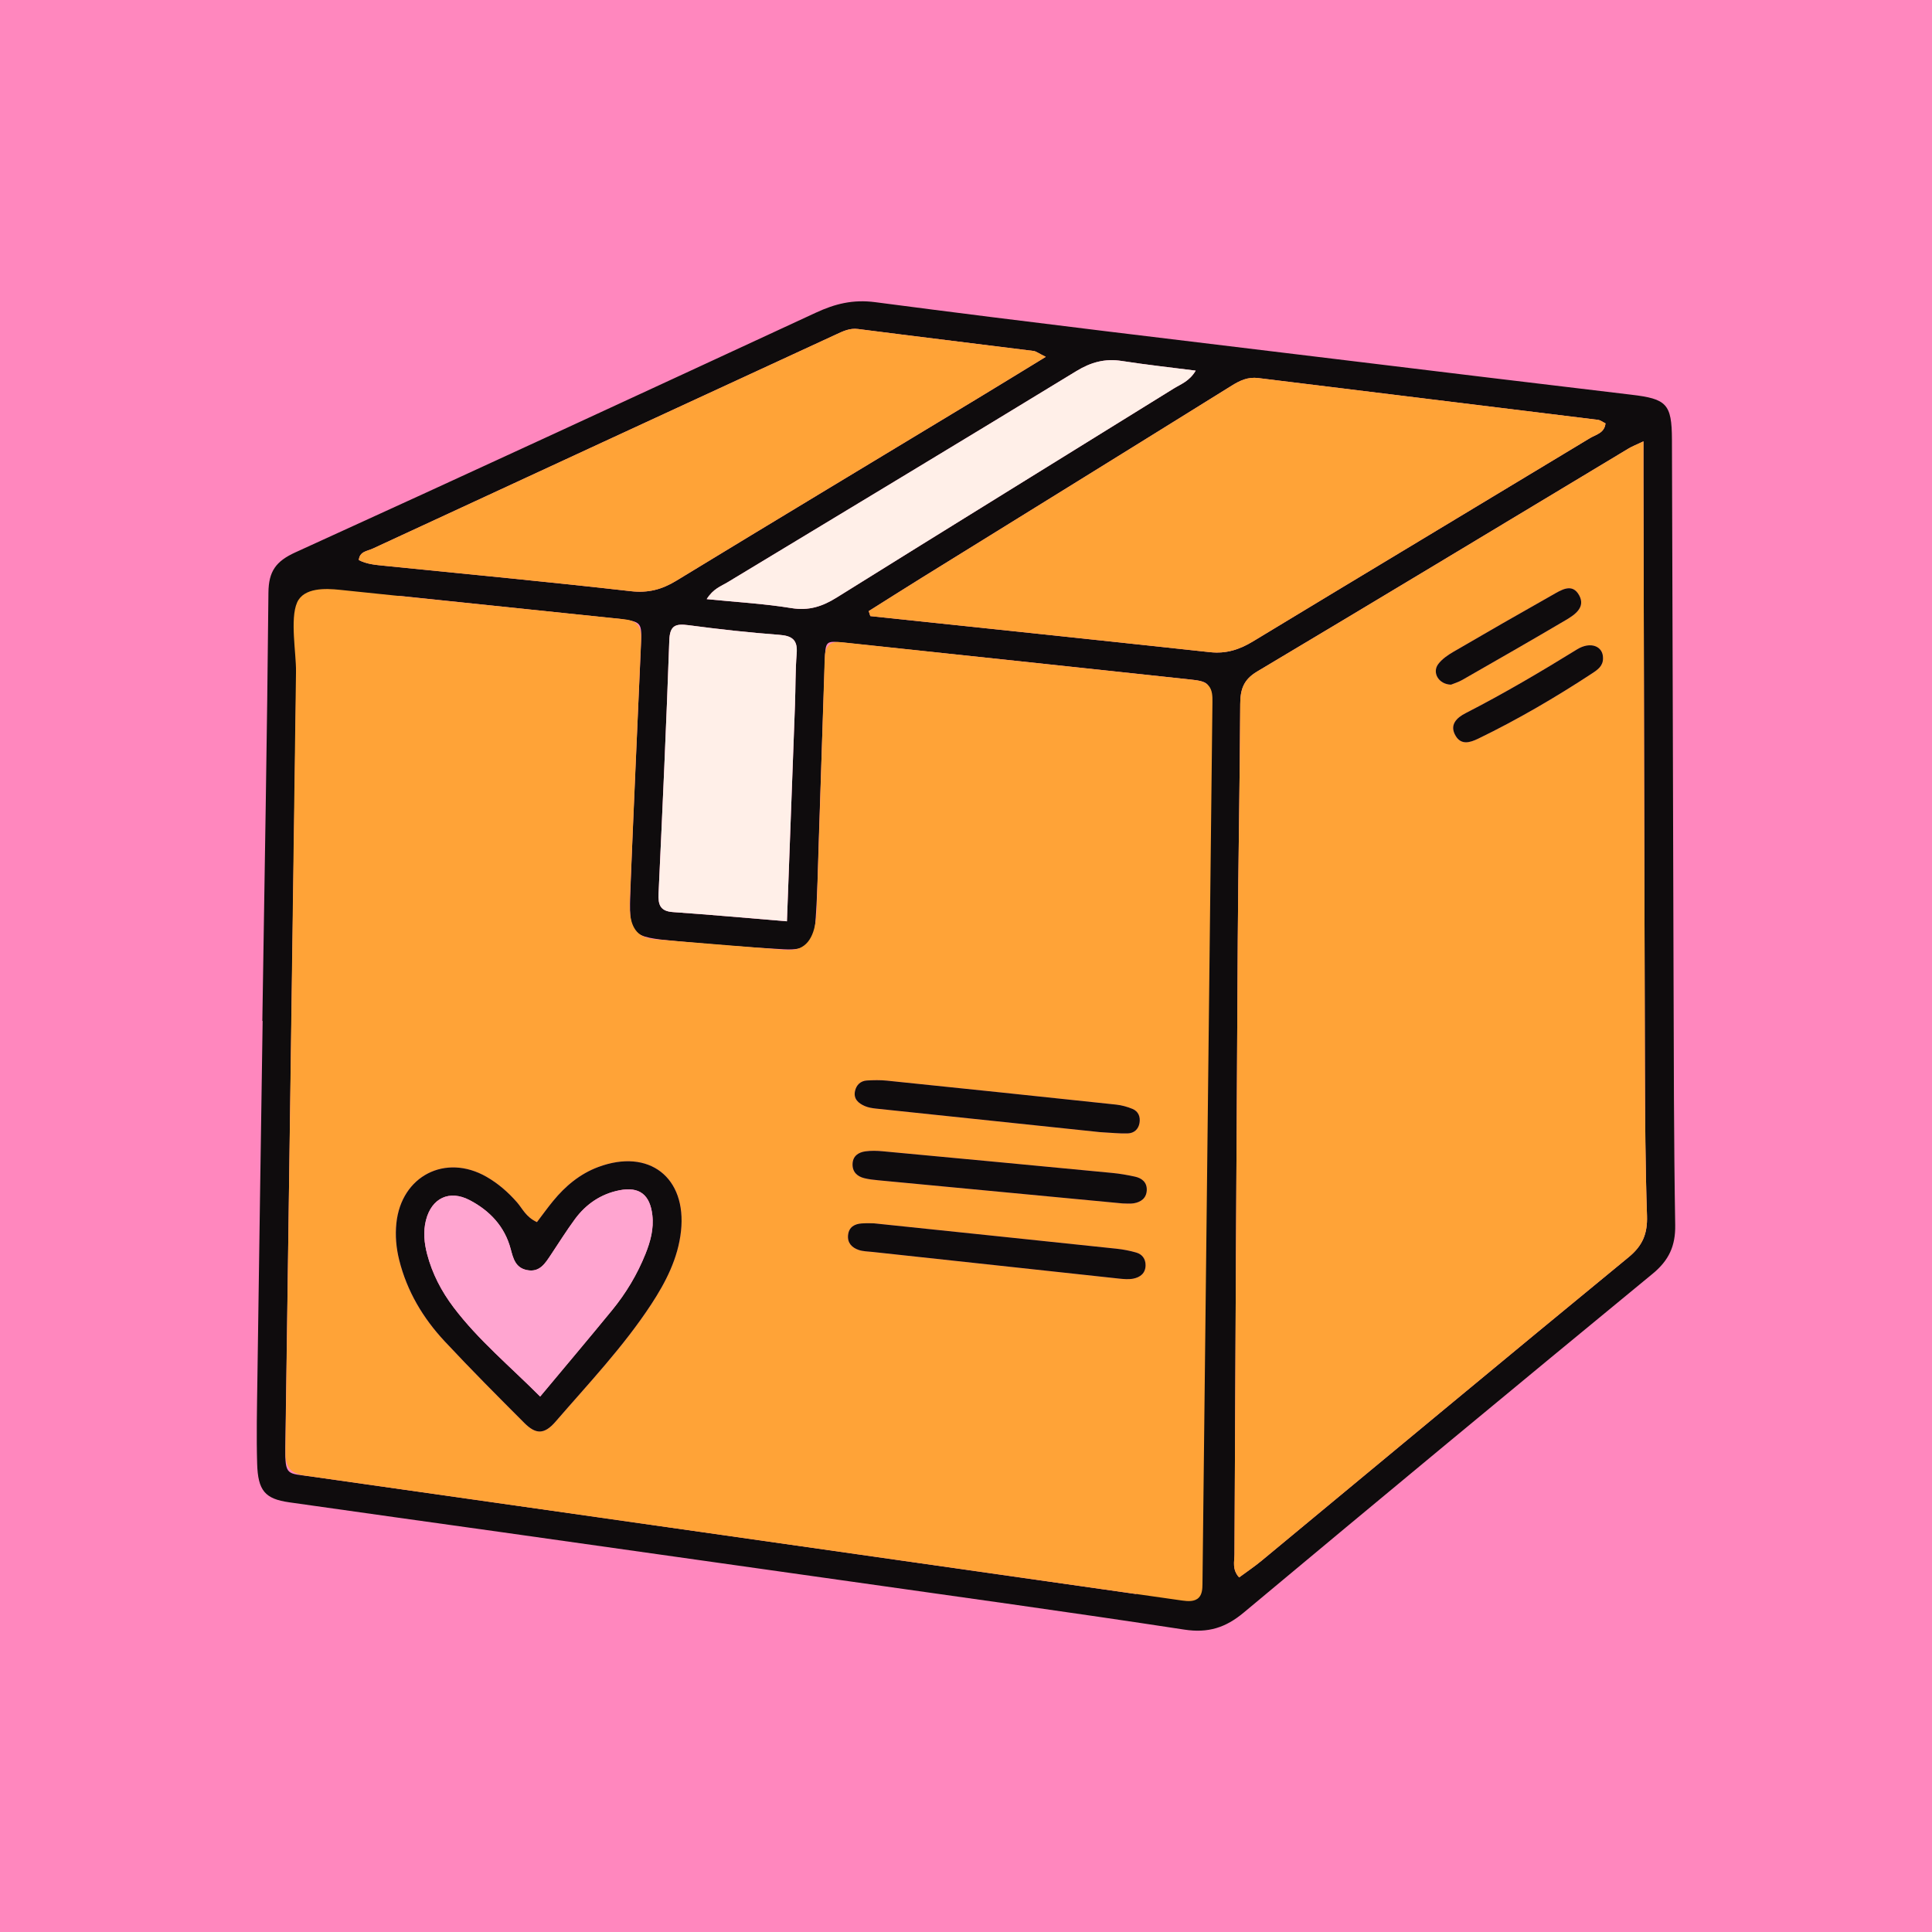
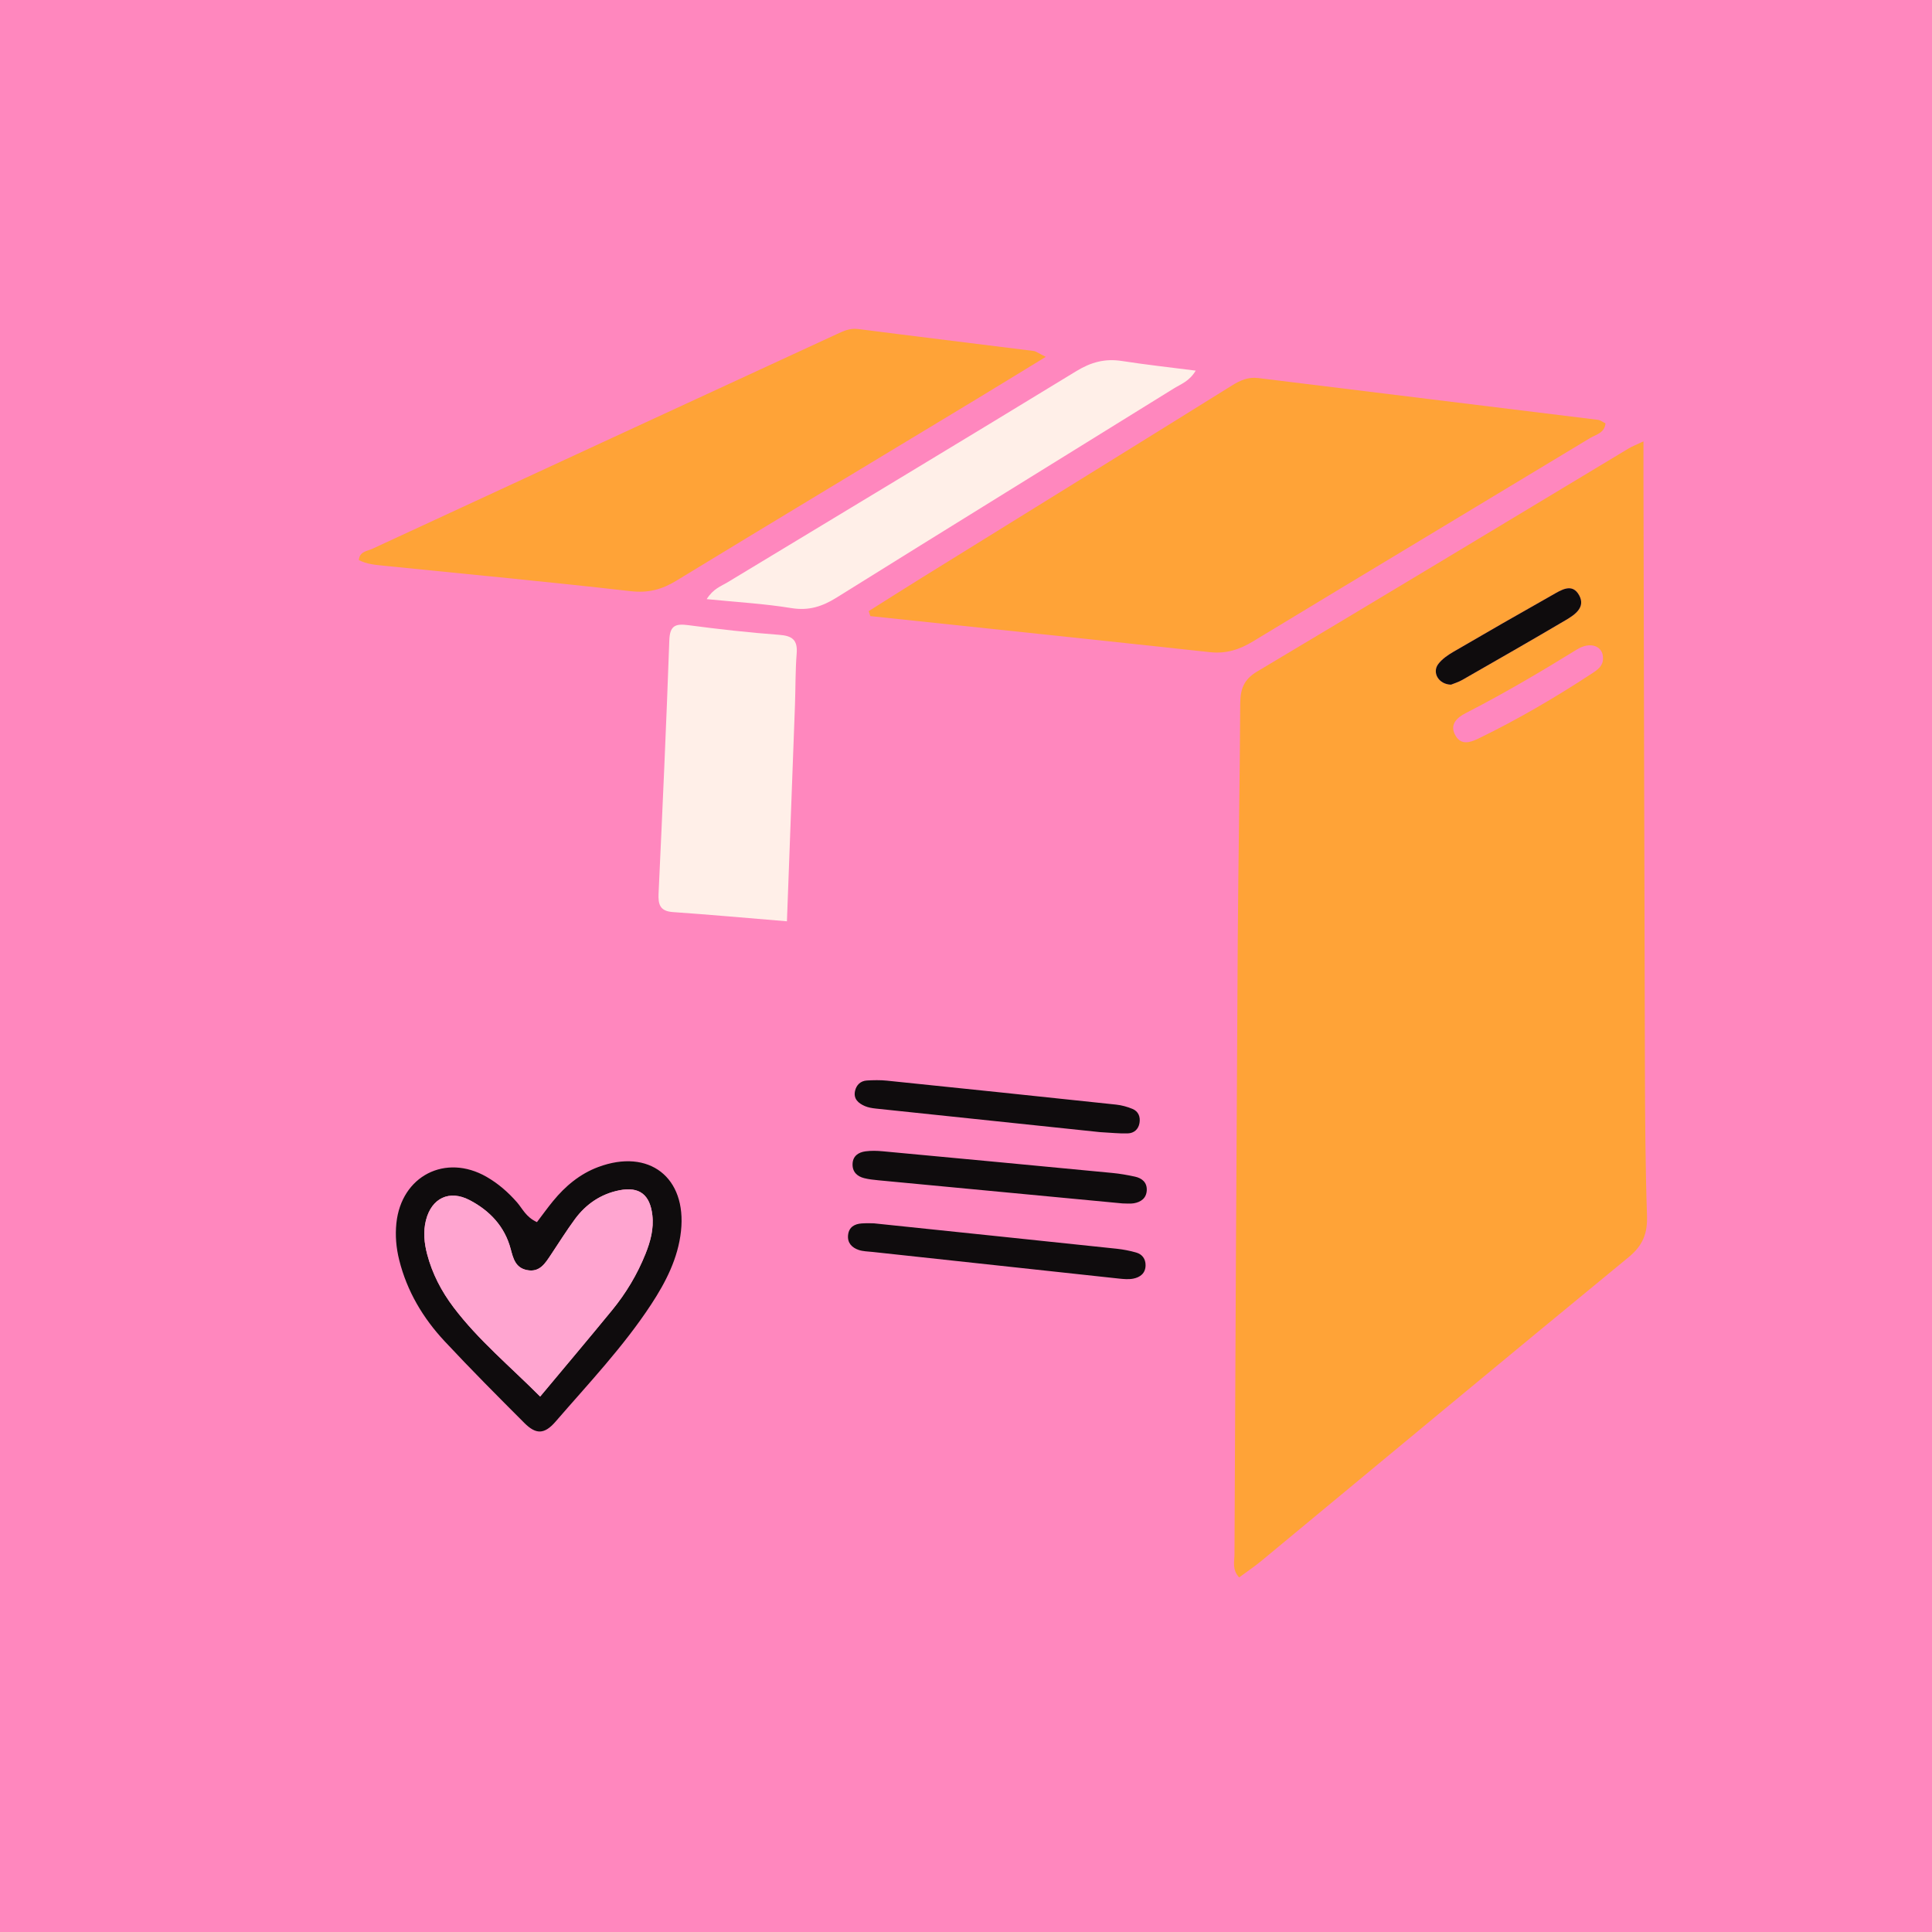
<svg xmlns="http://www.w3.org/2000/svg" version="1.0" preserveAspectRatio="xMidYMid meet" height="1200" viewBox="0 0 900 900" zoomAndPan="magnify" width="1200">
  <defs>
    <clipPath id="c17523b844">
-       <path clip-rule="nonzero" d="M 119 140.359 L 781 140.359 L 781 759.859 L 119 759.859 Z M 119 140.359" />
-     </clipPath>
+       </clipPath>
  </defs>
  <rect fill-opacity="1" height="1080" y="-90" fill="#ffffff" width="1080" x="-90" />
  <rect fill-opacity="1" height="1080" y="-90" fill="#ff87be" width="1080" x="-90" />
  <g clip-path="url(#c17523b844)">
    <path fill-rule="nonzero" fill-opacity="1" d="M 122.207 475.594 C 123.227 409.078 124.438 342.562 125.047 276.043 C 125.141 266.125 128.555 261.43 137.609 257.309 C 218.59 220.453 299.324 183.055 380.059 145.66 C 388.988 141.523 397.332 139.402 407.781 140.773 C 479.34 150.176 551.027 158.609 622.68 167.32 C 668.438 172.883 714.199 178.453 759.977 183.875 C 776.316 185.812 778.793 188.094 778.855 204.758 C 779.164 287.695 779.324 370.629 779.598 453.566 C 779.727 492.594 779.723 531.629 780.375 570.648 C 780.539 580.461 777.426 587.133 769.848 593.371 C 706.168 645.75 642.668 698.352 579.379 751.199 C 570.934 758.25 562.809 760.832 551.676 759.129 C 498.293 750.969 444.785 743.613 391.312 736.023 C 338.68 728.551 286.039 721.129 233.398 713.707 C 200.488 709.07 167.57 704.539 134.672 699.828 C 123.465 698.227 120.152 694.434 119.789 681.785 C 119.418 668.934 119.711 656.062 119.891 643.203 C 120.672 587.332 121.52 531.461 122.348 475.594 C 122.301 475.594 122.254 475.594 122.207 475.59 Z M 563.918 329.258 C 563.914 317.727 563.895 317.543 552.793 316.348 C 499.484 310.605 446.164 304.949 392.844 299.324 C 384.656 298.461 384.543 298.602 384.223 307.836 C 383.258 335.297 382.395 362.758 381.457 390.219 C 381.02 403.066 380.836 415.93 379.918 428.742 C 379.105 440.07 376.027 442.809 364.773 442.195 C 348.402 441.305 332.047 439.984 315.723 438.473 C 293.262 436.395 292.875 436.129 293.707 413.66 C 295.098 376.02 296.922 338.395 298.57 300.762 C 299.055 289.738 299.031 289.695 288.328 288.258 C 287.012 288.082 285.684 287.996 284.359 287.855 C 252.188 284.488 220.02 281.094 187.84 277.758 C 174.18 276.344 164.754 285.238 151.109 283.668 C 145.516 283.027 149.715 282.547 149.918 288.449 C 149.98 290.219 138.465 284.109 138.441 285.879 C 136.598 415.285 134.758 544.688 132.922 674.094 C 132.73 687.754 133.766 686.227 144.977 687.816 C 273.035 705.961 401.062 724.297 529.105 742.555 C 537.434 743.742 563.934 396.629 563.918 329.254 Z M 765.586 205.598 C 761.824 207.383 760.215 207.988 758.766 208.859 C 701.062 243.551 643.438 278.375 585.594 312.84 C 579.219 316.641 577.777 321.223 577.746 327.996 C 577.562 364.773 576.832 401.547 576.594 438.32 C 575.98 533.59 575.508 628.863 575.066 724.137 C 575.055 727.418 573.871 731.098 577.23 734.82 C 580.805 732.176 584.371 729.789 587.66 727.07 C 644.648 679.898 701.508 632.574 758.684 585.637 C 765.281 580.219 767.508 574.602 767.234 566.336 C 766.465 543.316 766.332 520.27 766.258 497.227 C 765.969 405.5 765.797 313.77 765.586 222.043 C 765.574 217.203 765.586 212.367 765.586 205.598 Z M 404.688 284.676 C 404.934 285.449 405.18 286.223 405.426 287 C 458.176 292.578 510.938 298.09 563.672 303.805 C 571.133 304.613 577.336 302.641 583.672 298.797 C 635.938 267.125 688.359 235.707 740.66 204.094 C 743.395 202.441 747.453 201.766 747.906 197.219 C 746.695 196.637 745.57 195.719 744.352 195.57 C 691.617 189.055 638.871 182.641 586.141 176.113 C 581.387 175.527 577.723 177.191 573.797 179.637 C 525.672 209.594 477.438 239.383 429.246 269.238 C 421.027 274.332 412.871 279.527 404.688 284.676 Z M 487.164 166.23 C 483.754 164.559 482.656 163.641 481.457 163.492 C 454.211 160.059 426.941 156.77 399.703 153.266 C 395.828 152.766 392.754 154.293 389.586 155.754 C 317.574 188.984 245.582 222.246 173.617 255.578 C 171.129 256.727 167.48 256.867 167.148 260.906 C 170.863 262.824 174.848 263.133 178.805 263.535 C 217.152 267.422 255.535 271.031 293.832 275.395 C 301.91 276.316 308.277 274.645 314.988 270.559 C 361.547 242.207 408.258 214.109 454.906 185.91 C 465.066 179.766 475.184 173.543 487.16 166.234 Z M 366.586 429.176 C 367.879 394.512 369.125 361.422 370.332 328.332 C 370.625 320.379 370.48 312.398 371.121 304.473 C 371.641 298.062 369.039 296.172 362.91 295.719 C 348.816 294.68 334.746 293.098 320.73 291.238 C 314.715 290.438 312.039 291.316 311.793 298.285 C 310.406 337.609 308.621 376.918 306.785 416.223 C 306.543 421.453 307.523 424.469 313.496 424.883 C 330.641 426.07 347.754 427.625 366.586 429.176 Z M 329.203 279.098 C 343.273 280.512 356.059 281.215 368.629 283.27 C 376.73 284.594 383.023 282.559 389.746 278.363 C 442 245.762 494.438 213.461 546.766 180.988 C 550.07 178.934 554.047 177.637 557.008 172.656 C 545.125 171.133 533.828 169.91 522.613 168.16 C 514.77 166.938 508.23 168.707 501.367 172.898 C 447.297 205.91 392.988 238.543 338.785 271.34 C 335.824 273.133 332.297 274.211 329.203 279.098 Z M 329.203 279.098" fill="#0f0c0d" />
  </g>
-   <path fill-rule="nonzero" fill-opacity="1" d="M 562.484 532.094 C 561.707 600.695 560.93 669.293 560.156 737.895 C 560.129 740.152 560.008 742.648 558.426 744.258 C 556.496 746.215 553.328 745.965 550.609 745.578 C 414.766 726.23 278.926 706.879 143.082 687.531 C 140.258 687.129 137.207 686.613 135.25 684.539 C 133.023 682.168 132.938 678.562 132.98 675.312 C 134.32 576.281 135.664 477.246 137.004 378.215 C 137.297 356.426 137.594 334.641 137.891 312.855 C 138.004 304.414 135.031 288.34 138.383 280.703 C 141.492 273.617 151.762 274.09 158.125 274.746 C 202.031 279.289 245.938 283.836 289.844 288.379 C 292.309 288.637 294.988 288.992 296.715 290.77 C 298.734 292.848 298.738 296.094 298.609 298.988 C 296.875 338.957 295.141 378.93 293.406 418.898 C 293.141 424.961 293.406 432.133 298.438 435.52 C 300.957 437.215 304.137 437.512 307.164 437.758 C 326.047 439.289 344.926 440.816 363.809 442.348 C 366.676 442.578 369.668 442.793 372.34 441.719 C 379 439.039 380.246 430.312 380.473 423.137 C 381.703 384.48 382.934 345.82 384.164 307.16 C 384.242 304.613 384.5 301.715 386.527 300.168 C 388.254 298.855 390.652 299.023 392.809 299.254 C 447.043 305.059 501.273 310.859 555.508 316.664 C 558.242 316.957 561.258 317.387 563.055 319.473 C 564.777 321.473 564.836 324.371 564.805 327.012 C 564.031 395.371 563.258 463.727 562.484 532.09 Z M 250.129 569.316 C 244.973 566.945 243.402 563.023 240.836 560.086 C 236.703 555.359 232.039 551.305 226.637 548.203 C 207.5 537.234 186.941 547.801 184.656 569.816 C 184.059 575.551 184.543 581.266 185.961 586.945 C 189.598 601.52 197.043 614.004 207.137 624.82 C 219.223 637.766 231.727 650.324 244.25 662.855 C 249.645 668.254 253.562 668.305 258.82 662.227 C 274.172 644.48 290.391 627.391 303.309 607.695 C 310.133 597.297 315.859 586.168 317.23 573.531 C 319.953 548.418 302.301 534.828 278.684 543.648 C 270.137 546.84 263.402 552.492 257.688 559.438 C 255.176 562.492 252.871 565.719 250.129 569.316 Z M 407.121 569.883 C 406.75 569.883 404.094 569.738 401.457 569.914 C 398.074 570.145 395.449 571.613 395.062 575.352 C 394.68 579.016 396.879 581.207 400.016 582.27 C 402.062 582.965 404.352 582.969 406.543 583.207 C 444.789 587.359 483.035 591.512 521.289 595.617 C 523.473 595.852 525.766 596.055 527.887 595.645 C 531.137 595.02 533.617 593.148 533.652 589.426 C 533.68 586.453 532.094 584.289 529.297 583.484 C 526.34 582.633 523.266 582.035 520.203 581.711 C 483.273 577.805 446.336 573.969 407.121 569.879 Z M 522.875 560.598 C 524.637 560.598 526.438 560.832 528.152 560.547 C 531.492 559.988 534.008 558.172 534.207 554.547 C 534.406 550.859 532.043 548.852 528.707 548.125 C 525.254 547.371 521.75 546.754 518.234 546.414 C 482.539 542.992 446.832 539.629 411.129 536.305 C 408.496 536.059 405.789 535.992 403.184 536.336 C 399.875 536.781 397.266 538.516 397.156 542.258 C 397.051 545.871 399.238 547.992 402.566 548.832 C 404.699 549.367 406.922 549.605 409.117 549.816 C 447.035 553.426 484.953 557.012 522.875 560.598 Z M 512.484 527.395 C 517.461 527.652 521.438 528.121 525.391 527.98 C 528.23 527.879 530.332 526.129 530.828 523.102 C 531.305 520.188 530.293 517.715 527.559 516.574 C 525.152 515.57 522.523 514.848 519.934 514.574 C 484.34 510.781 448.734 507.066 413.125 503.406 C 410.062 503.094 406.938 503.16 403.859 503.34 C 400.898 503.512 398.953 505.383 398.316 508.176 C 397.465 511.91 399.875 513.953 402.879 515.254 C 404.457 515.938 406.262 516.234 407.996 516.414 C 443.156 520.137 478.32 523.812 512.484 527.395 Z M 512.484 527.395" fill="#ffa337" />
  <path fill-rule="nonzero" fill-opacity="1" d="M 765.586 205.602 C 765.586 212.367 765.574 217.207 765.586 222.043 C 765.797 313.773 765.969 405.5 766.258 497.23 C 766.328 520.27 766.465 543.316 767.234 566.34 C 767.508 574.605 765.281 580.219 758.684 585.637 C 701.508 632.578 644.645 679.898 587.66 727.07 C 584.371 729.793 580.805 732.18 577.23 734.82 C 573.871 731.102 575.055 727.422 575.066 724.141 C 575.508 628.867 575.98 533.594 576.594 438.32 C 576.832 401.547 577.562 364.773 577.746 327.996 C 577.781 321.223 579.219 316.641 585.594 312.84 C 643.438 278.379 701.062 243.555 758.766 208.859 C 760.215 207.988 761.824 207.383 765.586 205.602 Z M 746.734 306.52 C 746.793 301.059 740.969 298.605 734.637 302.52 C 717.664 313 700.508 323.109 682.75 332.215 C 678.578 334.352 675.043 337.652 678.094 342.785 C 680.699 347.164 684.75 345.961 688.637 344.078 C 707.012 335.176 724.582 324.879 741.648 313.695 C 744.281 311.973 746.852 310.195 746.734 306.52 Z M 675.945 318.934 C 677.215 318.41 679.355 317.785 681.23 316.707 C 697.336 307.484 713.445 298.266 729.43 288.836 C 733.609 286.367 738.645 282.965 735.684 277.414 C 732.434 271.332 727.223 274.887 723.082 277.227 C 707.688 285.914 692.359 294.715 677.09 303.621 C 674.465 305.152 671.734 307.008 669.965 309.391 C 667.035 313.34 670.191 318.816 675.945 318.934 Z M 675.945 318.934" fill="#ffa337" />
  <path fill-rule="nonzero" fill-opacity="1" d="M 404.688 284.676 C 412.871 279.527 421.027 274.332 429.246 269.238 C 477.438 239.383 525.668 209.59 573.797 179.637 C 577.719 177.191 581.387 175.527 586.137 176.113 C 638.871 182.641 691.617 189.055 744.352 195.57 C 745.566 195.719 746.691 196.637 747.906 197.219 C 747.449 201.766 743.395 202.441 740.66 204.094 C 688.359 235.707 635.938 267.125 583.672 298.797 C 577.332 302.641 571.133 304.613 563.672 303.805 C 510.934 298.09 458.176 292.578 405.426 287 C 405.18 286.227 404.934 285.449 404.684 284.676 Z M 404.688 284.676" fill="#ffa337" />
  <path fill-rule="nonzero" fill-opacity="1" d="M 487.164 166.23 C 475.188 173.543 465.074 179.766 454.91 185.91 C 408.258 214.109 361.547 242.203 314.992 270.559 C 308.281 274.645 301.914 276.312 293.832 275.395 C 255.539 271.031 217.156 267.422 178.809 263.535 C 174.852 263.133 170.867 262.82 167.152 260.906 C 167.48 256.867 171.133 256.727 173.621 255.574 C 245.582 222.246 317.578 188.984 389.59 155.754 C 392.754 154.293 395.832 152.766 399.703 153.266 C 426.941 156.77 454.211 160.059 481.461 163.492 C 482.656 163.641 483.754 164.559 487.164 166.23 Z M 487.164 166.23" fill="#ffa337" />
  <path fill-rule="nonzero" fill-opacity="1" d="M 366.586 429.176 C 347.754 427.625 330.637 426.07 313.496 424.883 C 307.52 424.469 306.539 421.453 306.785 416.223 C 308.621 376.918 310.402 337.605 311.793 298.285 C 312.035 291.312 314.715 290.438 320.73 291.238 C 334.742 293.098 348.812 294.68 362.91 295.719 C 369.039 296.168 371.637 298.059 371.121 304.473 C 370.48 312.395 370.625 320.379 370.332 328.332 C 369.121 361.422 367.875 394.512 366.582 429.172 Z M 366.586 429.176" fill="#ffefe8" />
  <path fill-rule="nonzero" fill-opacity="1" d="M 329.203 279.098 C 332.293 274.215 335.824 273.133 338.785 271.34 C 392.988 238.543 447.297 205.91 501.367 172.898 C 508.23 168.707 514.77 166.938 522.613 168.16 C 533.824 169.91 545.125 171.133 557.008 172.656 C 554.047 177.637 550.07 178.934 546.766 180.988 C 494.438 213.461 442 245.762 389.746 278.363 C 383.023 282.559 376.73 284.594 368.629 283.27 C 356.062 281.215 343.273 280.512 329.203 279.098 Z M 329.203 279.098" fill="#ffefe8" />
  <path fill-rule="nonzero" fill-opacity="1" d="M 250.129 569.316 C 252.867 565.719 255.172 562.492 257.688 559.438 C 263.398 552.492 270.137 546.84 278.684 543.648 C 302.297 534.832 319.949 548.418 317.227 573.531 C 315.859 586.168 310.133 597.297 303.309 607.695 C 290.387 627.391 274.168 644.48 258.816 662.227 C 253.559 668.305 249.641 668.254 244.246 662.855 C 231.727 650.324 219.219 637.766 207.137 624.82 C 197.043 614.004 189.598 601.52 185.961 586.945 C 184.543 581.266 184.059 575.551 184.652 569.816 C 186.941 547.805 207.496 537.234 226.637 548.203 C 232.039 551.305 236.703 555.359 240.836 560.086 C 243.402 563.023 244.973 566.945 250.129 569.316 Z M 251.629 650.57 C 263.227 636.664 274.301 623.57 285.164 610.297 C 291.641 602.383 296.863 593.645 300.68 584.133 C 303 578.348 304.629 572.395 303.887 566.027 C 302.781 556.57 297.898 552.633 288.52 554.488 C 279.957 556.18 272.992 560.898 267.828 567.918 C 263.895 573.254 260.375 578.895 256.695 584.414 C 253.961 588.512 251.391 592.93 245.312 591.613 C 240.066 590.473 239.055 586.172 237.871 581.742 C 235.074 571.277 228.105 563.953 218.793 559.078 C 209.336 554.133 201.043 558.113 198.422 568.434 C 197.094 573.676 197.605 579.012 198.969 584.207 C 201.352 593.312 205.605 601.48 211.281 608.992 C 222.789 624.223 237.406 636.316 251.629 650.57 Z M 251.629 650.57" fill="#0f0c0d" />
  <path fill-rule="nonzero" fill-opacity="1" d="M 407.121 569.879 C 446.336 573.969 483.273 577.805 520.203 581.711 C 523.266 582.035 526.34 582.637 529.297 583.484 C 532.094 584.289 533.68 586.453 533.652 589.43 C 533.617 593.152 531.137 595.02 527.887 595.648 C 525.766 596.055 523.473 595.852 521.289 595.617 C 483.035 591.512 444.789 587.359 406.543 583.207 C 404.352 582.969 402.059 582.965 400.016 582.273 C 396.879 581.211 394.68 579.016 395.062 575.352 C 395.449 571.617 398.074 570.145 401.457 569.918 C 404.094 569.742 406.75 569.883 407.121 569.883 Z M 407.121 569.879" fill="#0f0c0d" />
  <path fill-rule="nonzero" fill-opacity="1" d="M 522.875 560.598 C 484.953 557.012 447.035 553.426 409.113 549.816 C 406.918 549.605 404.695 549.367 402.566 548.828 C 399.238 547.992 397.051 545.871 397.156 542.254 C 397.262 538.512 399.875 536.777 403.18 536.336 C 405.785 535.988 408.496 536.055 411.125 536.301 C 446.832 539.625 482.535 542.992 518.234 546.414 C 521.746 546.75 525.254 547.371 528.703 548.121 C 532.039 548.848 534.402 550.859 534.203 554.543 C 534.004 558.168 531.492 559.988 528.152 560.543 C 526.438 560.832 524.633 560.594 522.871 560.598 Z M 522.875 560.598" fill="#0f0c0d" />
  <path fill-rule="nonzero" fill-opacity="1" d="M 512.484 527.395 C 478.32 523.812 443.156 520.133 407.996 516.414 C 406.262 516.23 404.457 515.934 402.879 515.254 C 399.875 513.953 397.465 511.91 398.316 508.176 C 398.953 505.379 400.898 503.508 403.859 503.336 C 406.938 503.16 410.062 503.094 413.125 503.406 C 448.734 507.062 484.34 510.777 519.934 514.57 C 522.523 514.848 525.152 515.57 527.559 516.57 C 530.293 517.715 531.301 520.188 530.828 523.098 C 530.332 526.129 528.23 527.879 525.391 527.977 C 521.438 528.117 517.461 527.648 512.484 527.391 Z M 512.484 527.395" fill="#0f0c0d" />
-   <path fill-rule="nonzero" fill-opacity="1" d="M 746.738 306.52 C 746.852 310.195 744.281 311.973 741.648 313.695 C 724.582 324.883 707.012 335.176 688.637 344.078 C 684.75 345.957 680.699 347.164 678.094 342.785 C 675.043 337.652 678.578 334.352 682.75 332.215 C 700.504 323.109 717.664 313 734.637 302.52 C 740.969 298.605 746.793 301.059 746.738 306.52 Z M 746.738 306.52" fill="#0f0c0d" />
  <path fill-rule="nonzero" fill-opacity="1" d="M 675.945 318.934 C 670.191 318.816 667.035 313.34 669.965 309.391 C 671.73 307.008 674.465 305.152 677.09 303.621 C 692.355 294.715 707.688 285.914 723.082 277.227 C 727.223 274.887 732.434 271.332 735.684 277.414 C 738.648 282.965 733.609 286.367 729.43 288.836 C 713.449 298.266 697.336 307.484 681.23 316.707 C 679.355 317.785 677.215 318.41 675.945 318.934 Z M 675.945 318.934" fill="#0f0c0d" />
  <path fill-rule="nonzero" fill-opacity="1" d="M 251.629 650.57 C 237.406 636.316 222.793 624.223 211.281 608.996 C 205.605 601.48 201.355 593.312 198.969 584.211 C 197.609 579.012 197.094 573.68 198.422 568.438 C 201.043 558.117 209.336 554.133 218.793 559.078 C 228.109 563.953 235.078 571.277 237.875 581.742 C 239.059 586.172 240.066 590.477 245.316 591.613 C 251.391 592.93 253.961 588.512 256.695 584.418 C 260.379 578.895 263.898 573.258 267.828 567.918 C 272.992 560.902 279.957 556.18 288.52 554.488 C 297.902 552.633 302.781 556.574 303.887 566.031 C 304.629 572.395 303.004 578.348 300.684 584.133 C 296.867 593.645 291.641 602.387 285.164 610.297 C 274.301 623.566 263.227 636.668 251.633 650.57 Z M 251.629 650.57" fill="#ffa5d0" />
</svg>